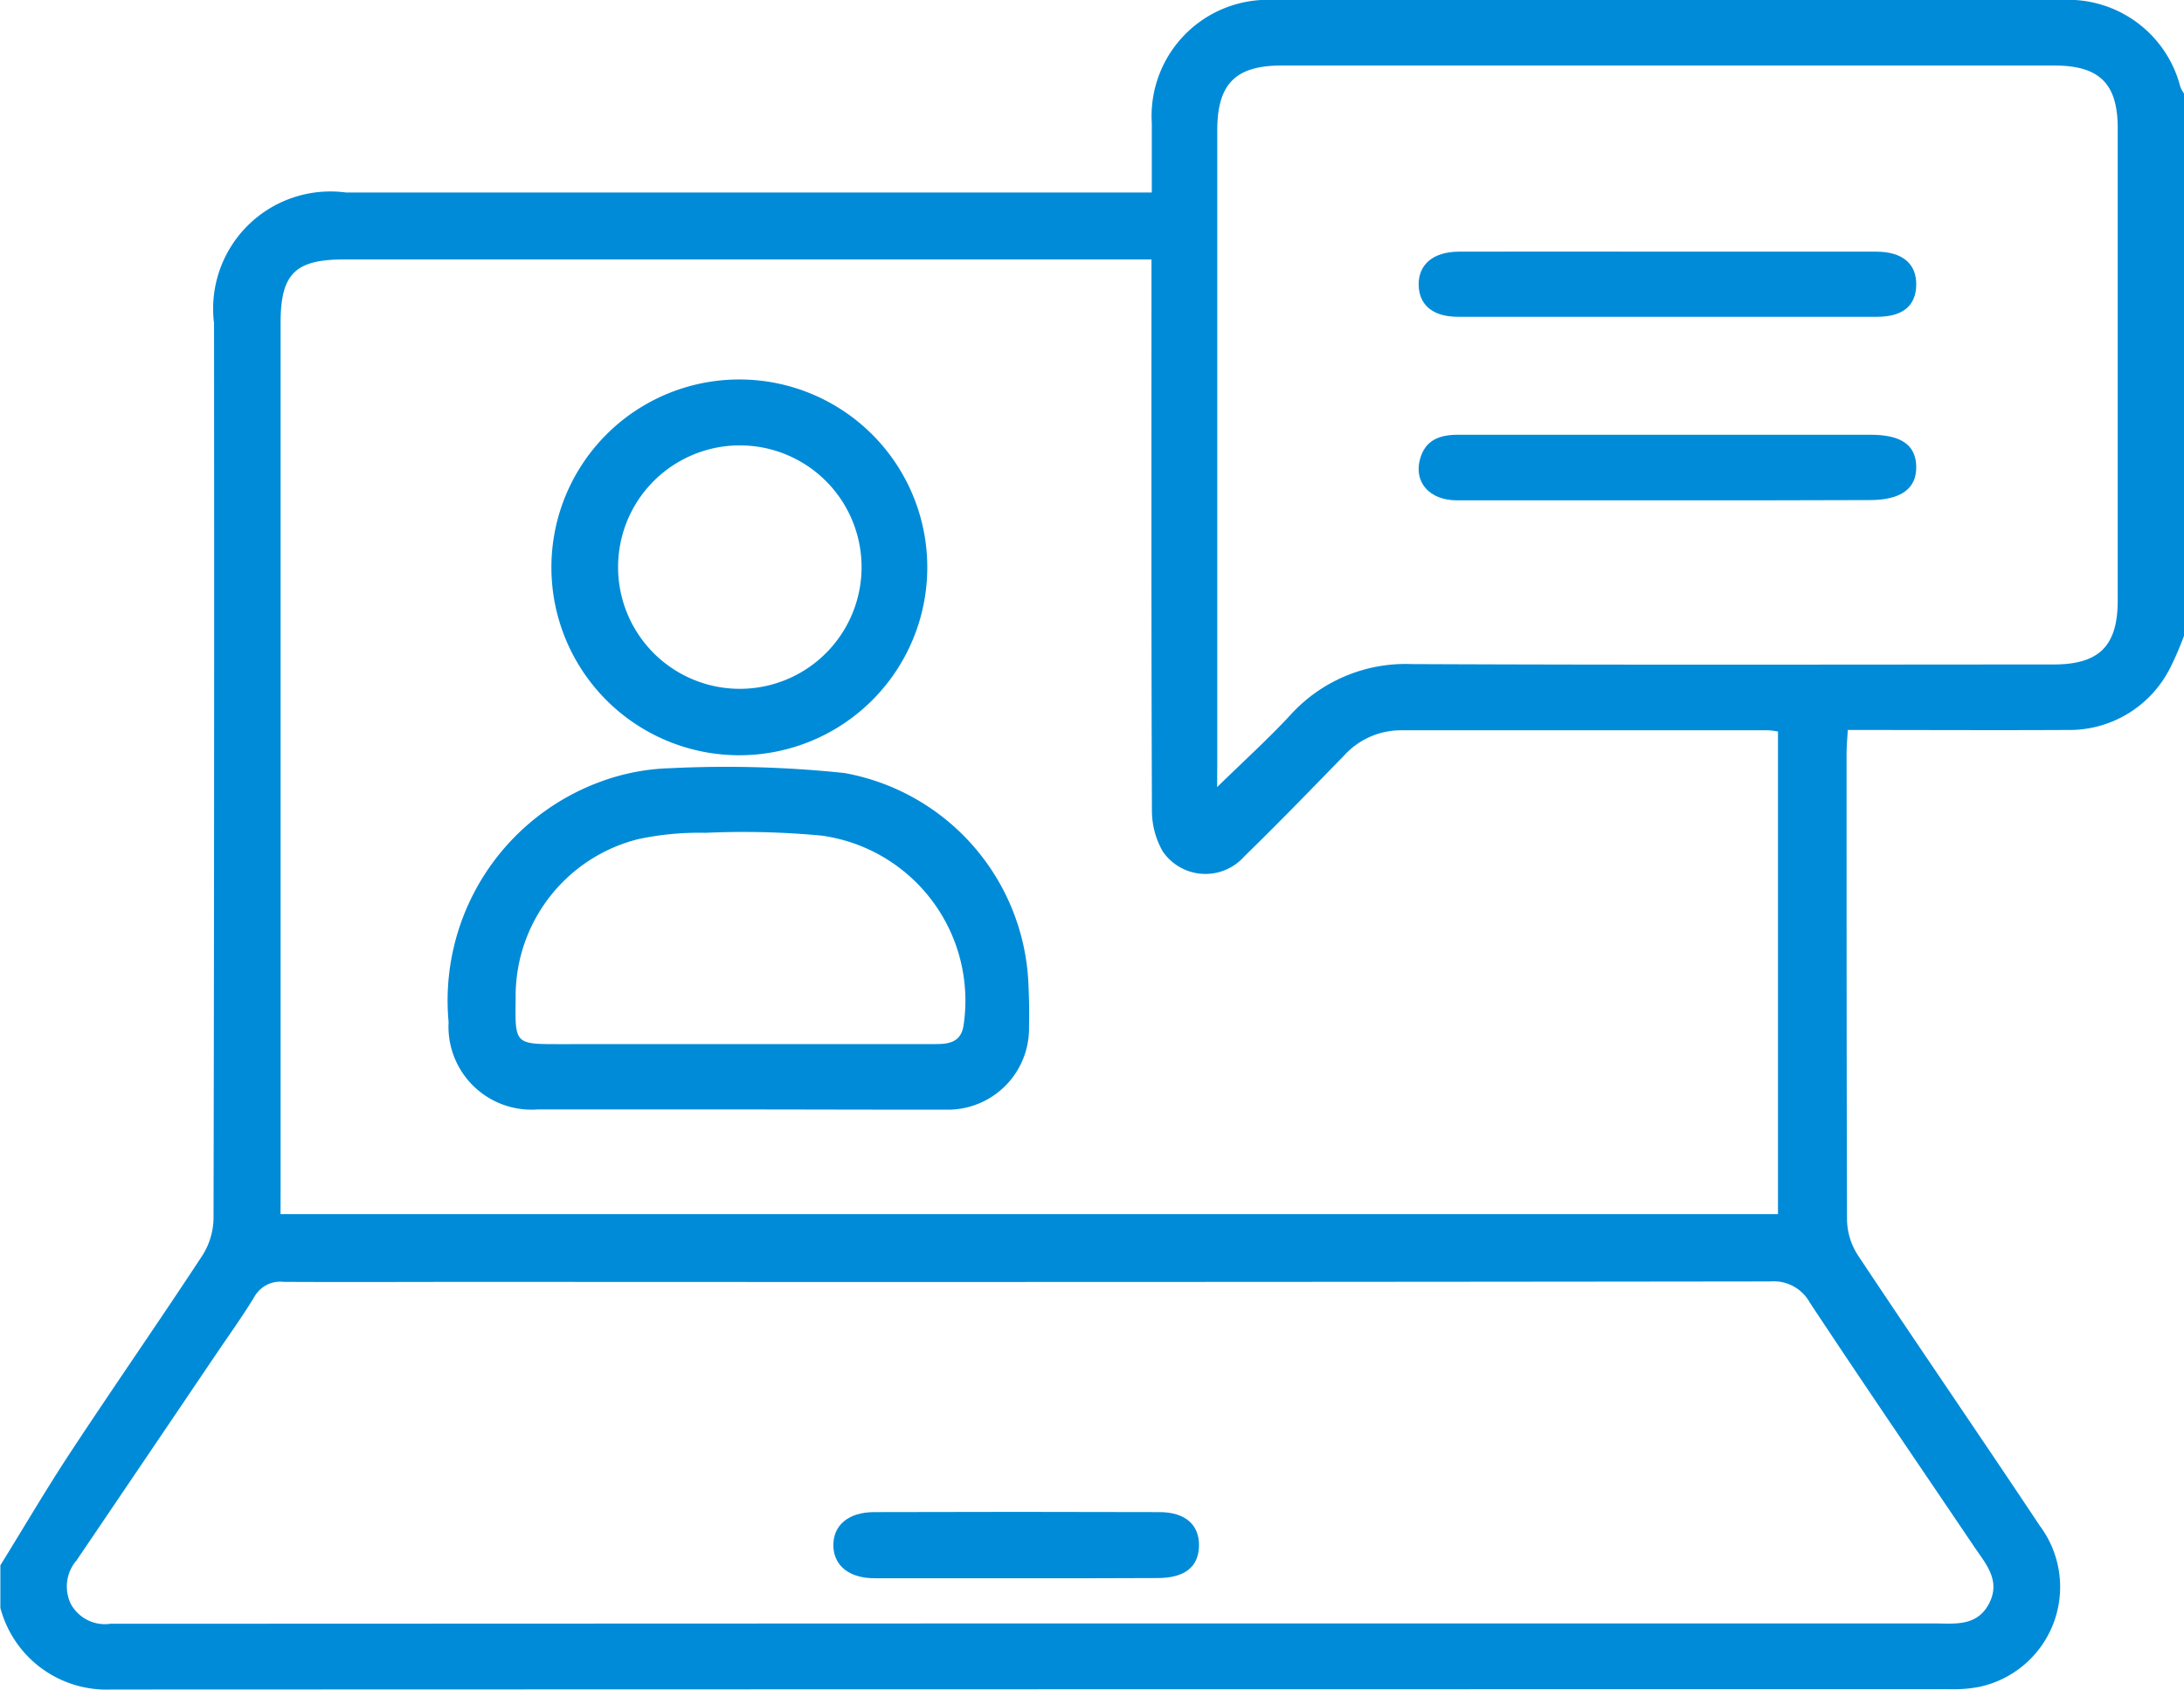
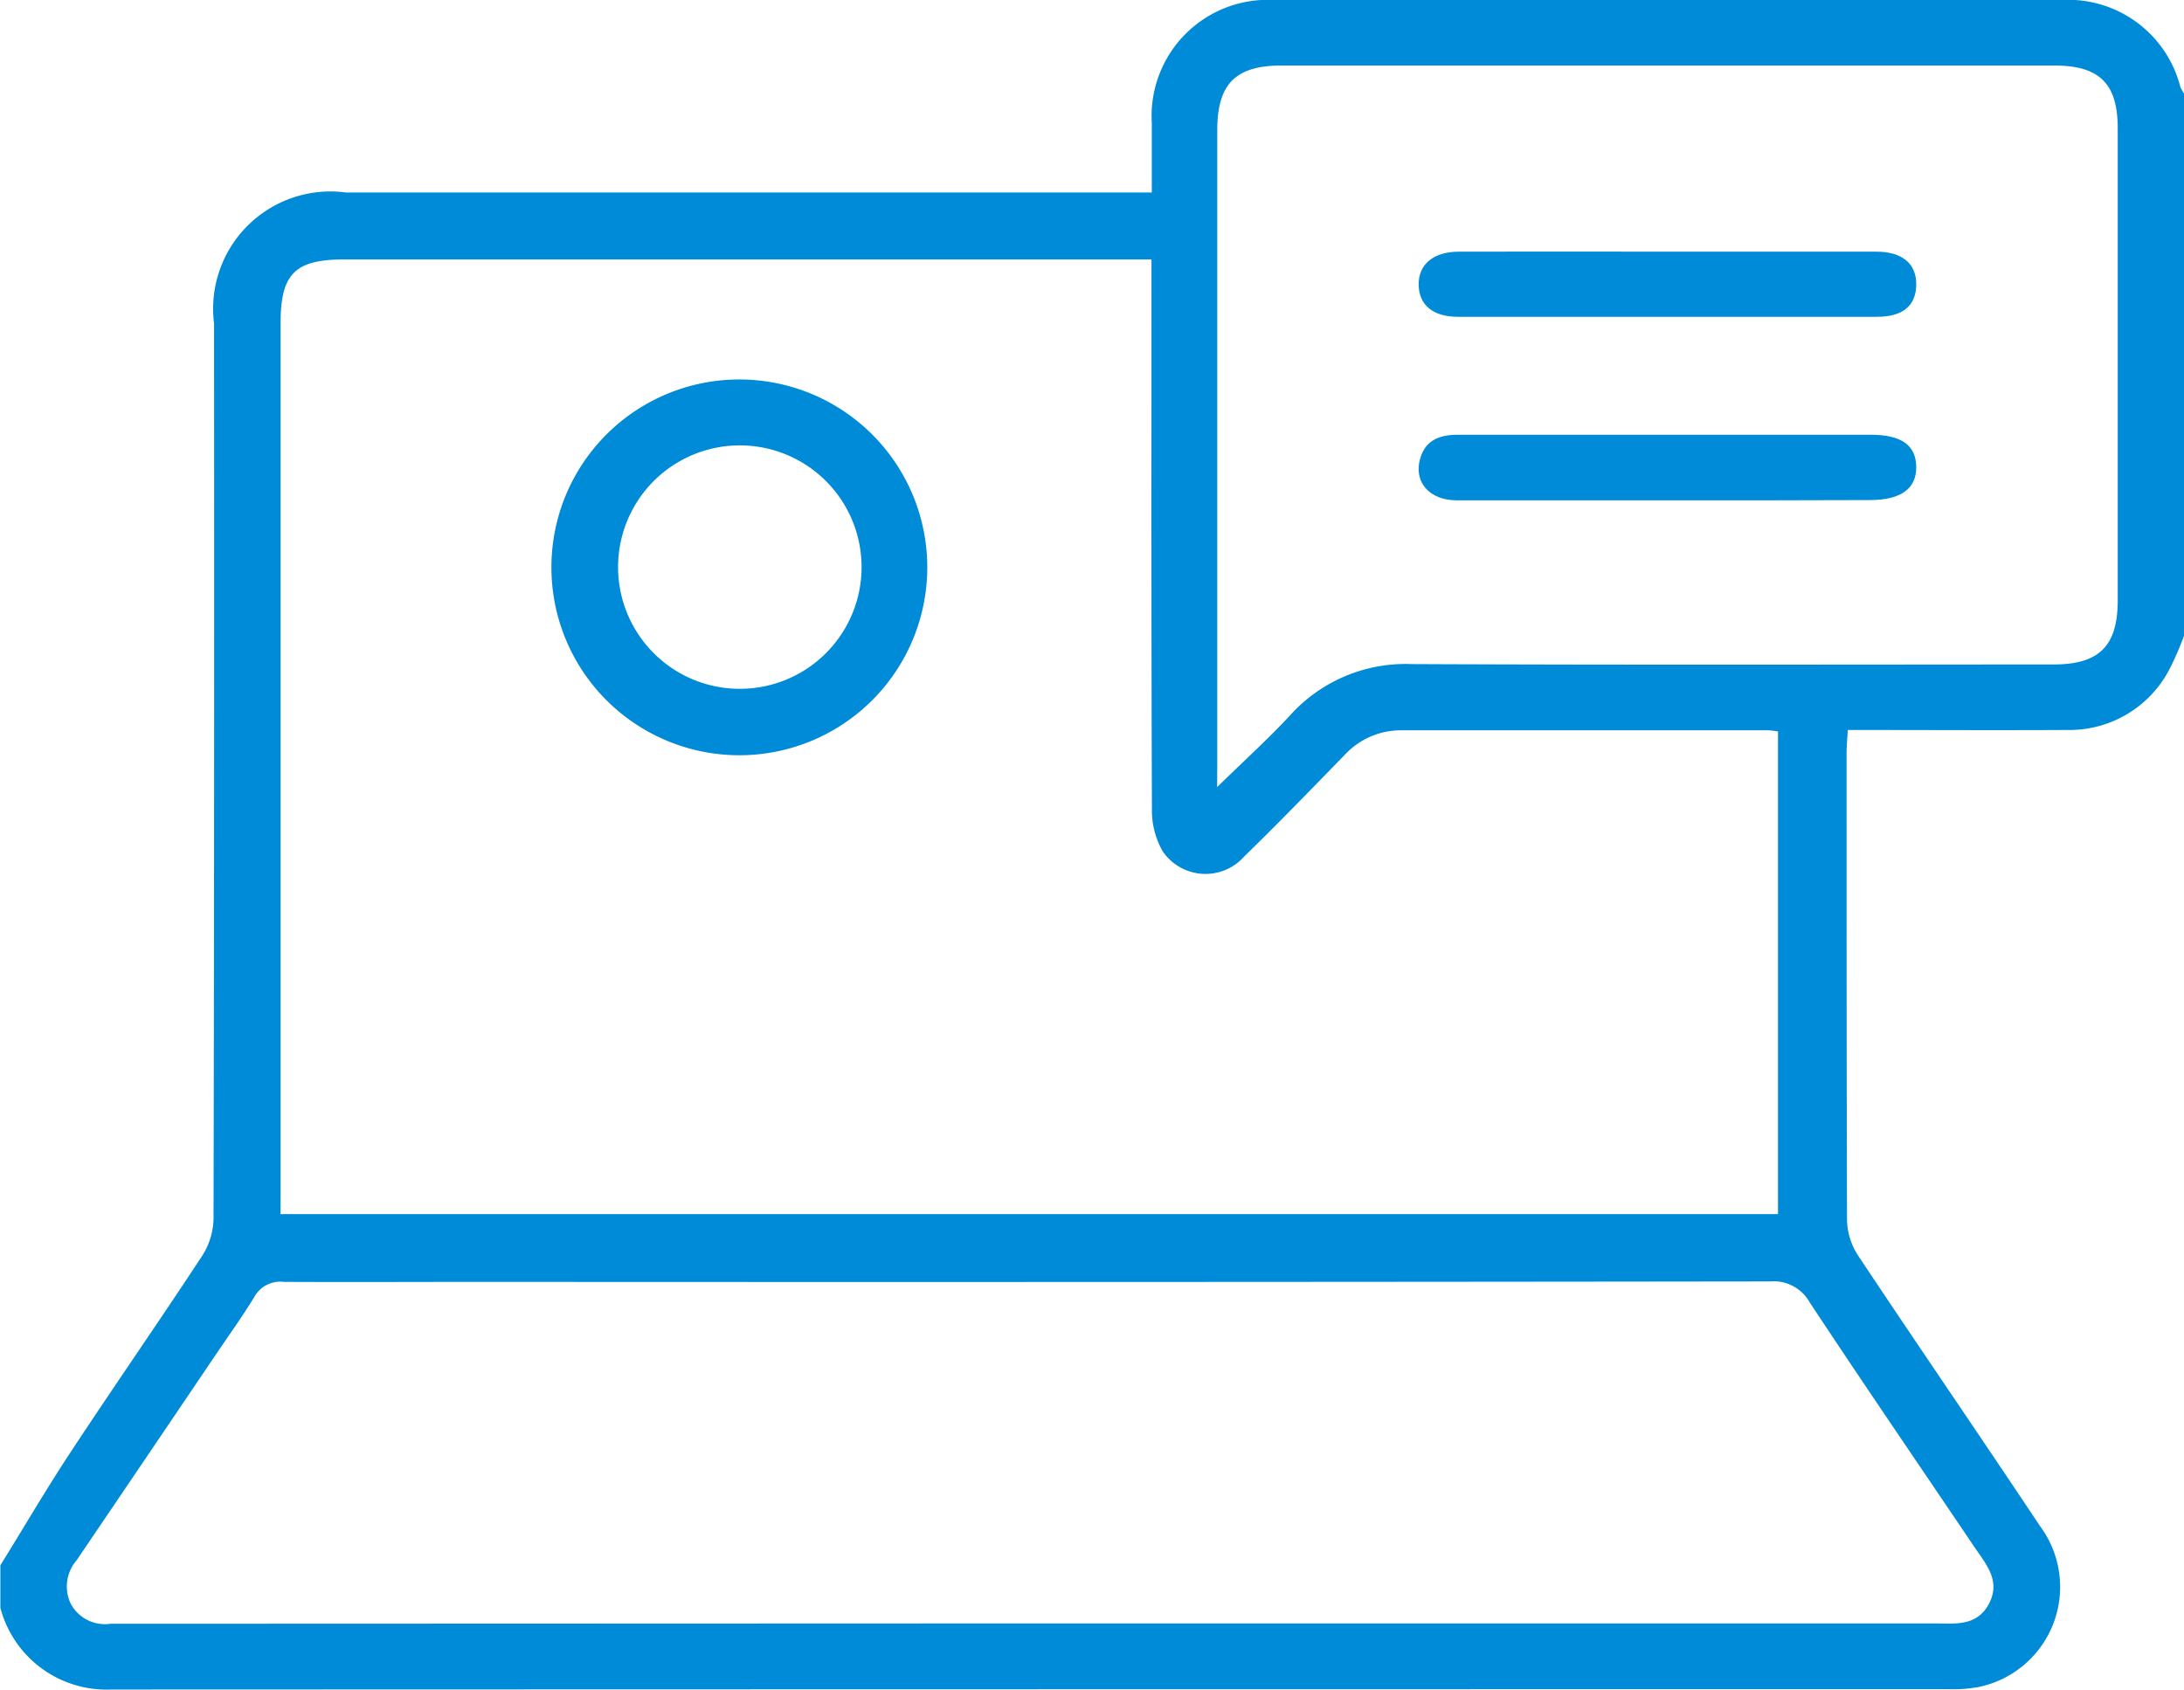
<svg xmlns="http://www.w3.org/2000/svg" width="34.201" height="26.467" viewBox="0 0 34.201 26.467">
  <g id="Group_4138" data-name="Group 4138" transform="translate(-538.75 -124.082)">
    <path id="Path_11889" data-name="Path 11889" d="M572.951,134.041a4.811,4.811,0,0,1-.222.513,1.765,1.765,0,0,1-1.6.962c-1.134.006-2.269,0-3.443,0-.007.133-.019.25-.019.366,0,2.438,0,4.876.007,7.314a1.06,1.06,0,0,0,.171.549c.942,1.418,1.906,2.82,2.849,4.238a1.6,1.6,0,0,1-.952,2.522,2.129,2.129,0,0,1-.464.036q-14.394,0-28.787.005a1.72,1.72,0,0,1-1.735-1.278V148.6c.372-.6.729-1.212,1.118-1.8.673-1.022,1.372-2.026,2.043-3.049a1.123,1.123,0,0,0,.177-.58q.014-7.011.008-14.023a1.837,1.837,0,0,1,2.065-2.051h12.62c0-.381,0-.734,0-1.086a1.82,1.82,0,0,1,1.92-1.929q6.16,0,12.32,0a1.814,1.814,0,0,1,1.867,1.362.643.643,0,0,0,.063.112ZM543.143,143.1h23.45V135.54a1.262,1.262,0,0,0-.147-.019q-2.872,0-5.744,0a1.2,1.2,0,0,0-.893.384c-.52.534-1.039,1.071-1.573,1.591a.811.811,0,0,1-1.277-.077,1.285,1.285,0,0,1-.17-.658c-.011-2.727-.007-5.454-.007-8.182v-.433H544.137c-.767,0-.993.226-.993.995q0,6.8,0,13.592Zm11.732,6.411h14.16c.32,0,.664.053.857-.3.2-.369-.046-.633-.23-.907-.859-1.273-1.726-2.54-2.572-3.821a.645.645,0,0,0-.619-.329q-10.069.013-20.138.007c-1.047,0-2.093.005-3.139,0a.464.464,0,0,0-.464.24c-.183.3-.393.593-.593.888q-1.093,1.618-2.188,3.234a.626.626,0,0,0-.088.686.608.608,0,0,0,.62.307c.1,0,.2,0,.3,0Zm2.935-13.1c.42-.411.8-.755,1.145-1.127a2.433,2.433,0,0,1,1.9-.8c3.351.015,6.7.007,10.053.006.71,0,1-.286,1.005-.984q0-3.707,0-7.414c0-.705-.287-.984-1-.984h-12.09c-.724,0-1.01.286-1.011,1.013q0,4.96,0,9.919Z" fill="#008bd8" fill-rule="evenodd" />
-     <path id="Path_11890" data-name="Path 11890" d="M622.162,264.377c-1.046,0-2.092,0-3.139,0a1.3,1.3,0,0,1-1.393-1.369,3.65,3.65,0,0,1,2.427-3.782,3.394,3.394,0,0,1,1.041-.194,17.785,17.785,0,0,1,2.729.075,3.507,3.507,0,0,1,2.883,3.306c.01.222.016.445.009.667a1.272,1.272,0,0,1-1.319,1.3C624.321,264.382,623.242,264.377,622.162,264.377Zm.035-1.024q1.534,0,3.069,0c.219,0,.395-.04.43-.306a2.609,2.609,0,0,0-2.215-2.958,12.991,12.991,0,0,0-1.83-.045,4.544,4.544,0,0,0-1.056.1,2.536,2.536,0,0,0-1.915,2.5c-.011.71-.011.71.684.71Z" transform="translate(-71.855 -122.917)" fill="#008bd8" fill-rule="evenodd" />
    <path id="Path_11891" data-name="Path 11891" d="M638.659,190.821a2.943,2.943,0,1,1-2.944,2.954A2.942,2.942,0,0,1,638.659,190.821Zm-1.9,2.927a1.906,1.906,0,1,0,3.813.024,1.906,1.906,0,1,0-3.813-.024Z" transform="translate(-88.33 -60.795)" fill="#008bd8" fill-rule="evenodd" />
-     <path id="Path_11892" data-name="Path 11892" d="M688.152,391.037c-.733,0-1.466,0-2.2,0-.4,0-.642-.2-.645-.514s.234-.521.639-.522q2.232-.007,4.465,0c.409,0,.63.2.622.533s-.233.5-.649.5C689.641,391.039,688.9,391.037,688.152,391.037Z" transform="translate(-133.507 -242.234)" fill="#008bd8" fill-rule="evenodd" />
    <path id="Path_11893" data-name="Path 11893" d="M792.128,168.341q1.634,0,3.267,0c.41,0,.632.189.627.52s-.215.5-.611.5q-3.284,0-6.568,0c-.391,0-.608-.185-.613-.5s.223-.519.63-.52Q790.495,168.338,792.128,168.341Z" transform="translate(-227.264 -40.317)" fill="#008bd8" fill-rule="evenodd" />
    <path id="Path_11894" data-name="Path 11894" d="M792.076,201.571c-1.089,0-2.178,0-3.267,0-.432,0-.679-.288-.575-.652.084-.295.307-.375.591-.375,1.534,0,3.067,0,4.6,0h1.867c.478,0,.706.163.711.5s-.23.523-.728.523Q793.676,201.573,792.076,201.571Z" transform="translate(-227.245 -69.652)" fill="#008bd8" fill-rule="evenodd" />
  </g>
</svg>